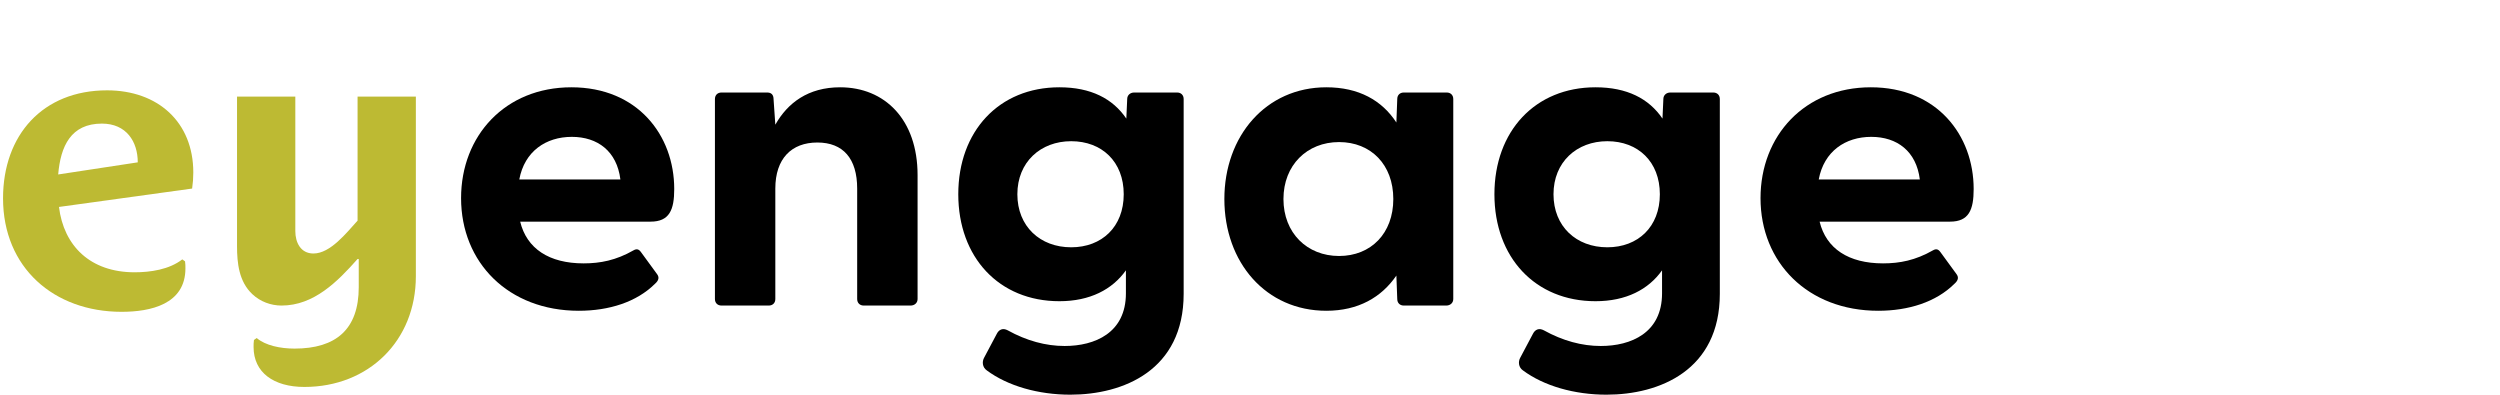
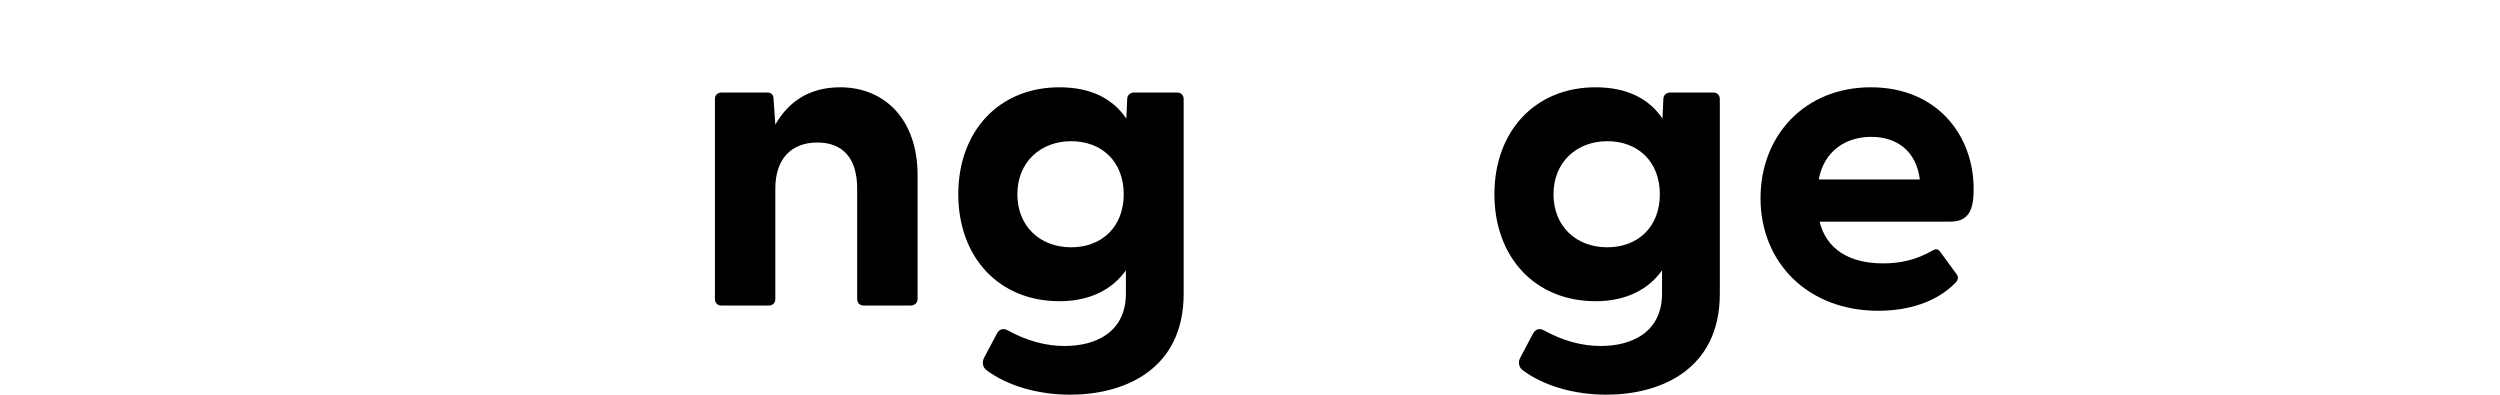
<svg xmlns="http://www.w3.org/2000/svg" width="253" height="40" viewBox="0 0 253 40" fill="none">
-   <path d="M19.443 19.082L5.969 20.943C6.447 24.863 9.118 27.556 13.623 27.556C15.217 27.556 17.131 27.279 18.446 26.25L18.725 26.448C18.765 26.685 18.765 26.923 18.765 27.16C18.765 30.803 15.217 31.556 12.307 31.556C5.451 31.556 0.308 27.081 0.308 20.072C0.308 13.657 4.335 9.142 10.832 9.142C15.975 9.142 19.562 12.35 19.562 17.458C19.562 18.013 19.523 18.527 19.443 19.082ZM10.314 12.508C7.165 12.508 6.128 14.805 5.889 17.656L13.942 16.429C13.942 14.33 12.786 12.508 10.314 12.508Z" fill="#BDBA33" />
-   <path d="M30.804 39.159C27.695 39.159 25.662 37.694 25.662 35.12C25.662 34.882 25.662 34.645 25.701 34.407L25.98 34.209C26.858 34.962 28.372 35.278 29.807 35.278C33.993 35.278 36.305 33.338 36.305 29.061V26.21H36.186C34.153 28.507 31.761 30.922 28.492 30.922C27.416 30.922 26.339 30.526 25.542 29.774C24.187 28.507 23.987 26.645 23.987 24.903V9.776H29.887V23.398C29.887 24.507 30.405 25.655 31.721 25.655C33.435 25.655 35.069 23.557 36.186 22.329V9.776H42.085V27.952C42.085 34.486 37.302 39.159 30.804 39.159Z" fill="#BDBA33" />
-   <path d="M46.661 20.054C46.661 13.718 51.135 8.834 57.823 8.834C64.511 8.834 68.232 13.674 68.232 19.13C68.232 21.242 67.745 22.43 65.84 22.43H52.641C53.305 25.158 55.564 26.654 59.063 26.654C60.746 26.654 62.341 26.346 64.112 25.334C64.422 25.158 64.644 25.202 64.865 25.51L66.504 27.754C66.726 28.062 66.681 28.37 66.283 28.722C64.422 30.57 61.632 31.45 58.576 31.45C51.445 31.45 46.661 26.566 46.661 20.054ZM62.784 18.162C62.429 15.302 60.48 13.85 57.867 13.85C55.254 13.85 53.084 15.302 52.552 18.162H62.784Z" fill="black" />
  <path d="M72.351 30.262V10.022C72.351 9.626 72.617 9.362 73.015 9.362H77.622C78.02 9.362 78.286 9.538 78.286 10.066L78.463 12.618C79.704 10.418 81.785 8.834 85.019 8.834C89.537 8.834 92.859 12.09 92.859 17.722V30.262C92.859 30.658 92.549 30.922 92.15 30.922H87.411C87.012 30.922 86.746 30.658 86.746 30.262V19.086C86.746 16.05 85.329 14.422 82.716 14.422C80.102 14.422 78.463 16.05 78.463 19.086V30.262C78.463 30.658 78.198 30.922 77.799 30.922H73.015C72.617 30.922 72.351 30.658 72.351 30.262Z" fill="black" />
  <path d="M99.857 37.478C99.414 37.17 99.37 36.598 99.591 36.202L100.876 33.782C101.097 33.342 101.496 33.166 101.983 33.43C103.887 34.486 105.836 35.014 107.741 35.014C110.797 35.014 113.942 33.694 113.942 29.69V27.358C112.569 29.294 110.31 30.482 107.209 30.482C101.097 30.482 96.978 26.038 96.978 19.658C96.978 13.278 101.095 8.834 107.207 8.834C110.396 8.834 112.611 9.978 113.984 12.002L114.073 10.022C114.073 9.626 114.383 9.362 114.781 9.362H119.122C119.521 9.362 119.786 9.626 119.786 10.022V29.734C119.786 37.478 113.674 39.942 108.315 39.942C105.081 39.942 101.981 39.062 99.855 37.478H99.857ZM108.405 25.026C111.506 25.026 113.721 22.958 113.721 19.658C113.721 16.358 111.506 14.29 108.405 14.29C105.305 14.29 102.957 16.402 102.957 19.658C102.957 22.914 105.261 25.026 108.405 25.026Z" fill="black" />
-   <path d="M123.906 20.142C123.906 13.762 128.114 8.834 134.226 8.834C137.504 8.834 139.851 10.154 141.313 12.398L141.402 10.022C141.402 9.626 141.667 9.362 142.066 9.362H146.407C146.805 9.362 147.071 9.626 147.071 10.022V30.262C147.071 30.658 146.761 30.922 146.362 30.922H142.066C141.667 30.922 141.402 30.658 141.402 30.262L141.313 27.886C139.807 30.086 137.46 31.45 134.226 31.45C128.114 31.45 123.906 26.566 123.906 20.142ZM135.511 25.906C138.744 25.906 141.003 23.618 141.003 20.142C141.003 16.666 138.744 14.378 135.511 14.378C132.277 14.378 129.885 16.71 129.885 20.142C129.885 23.574 132.277 25.906 135.511 25.906Z" fill="black" />
  <path d="M154.114 37.478C153.671 37.17 153.626 36.598 153.848 36.202L155.132 33.782C155.354 33.342 155.753 33.166 156.24 33.43C158.144 34.486 160.093 35.014 161.998 35.014C165.054 35.014 168.199 33.694 168.199 29.69V27.358C166.826 29.294 164.567 30.482 161.466 30.482C155.354 30.482 151.235 26.038 151.235 19.658C151.235 13.278 155.354 8.834 161.466 8.834C164.655 8.834 166.87 9.978 168.243 12.002L168.332 10.022C168.332 9.626 168.642 9.362 169.04 9.362H173.381C173.78 9.362 174.046 9.626 174.046 10.022V29.734C174.046 37.478 167.933 39.942 162.574 39.942C159.34 39.942 156.24 39.062 154.114 37.478ZM162.662 25.026C165.763 25.026 167.977 22.958 167.977 19.658C167.977 16.358 165.763 14.29 162.662 14.29C159.562 14.29 157.214 16.402 157.214 19.658C157.214 22.914 159.517 25.026 162.662 25.026Z" fill="black" />
  <path d="M178.165 20.054C178.165 13.718 182.638 8.834 189.327 8.834C196.015 8.834 199.735 13.674 199.735 19.13C199.735 21.242 199.248 22.43 197.344 22.43H184.144C184.809 25.158 187.068 26.654 190.567 26.654C192.25 26.654 193.844 26.346 195.616 25.334C195.926 25.158 196.148 25.202 196.369 25.51L198.008 27.754C198.229 28.062 198.185 28.37 197.786 28.722C195.926 30.57 193.136 31.45 190.079 31.45C182.948 31.45 178.165 26.566 178.165 20.054ZM194.287 18.162C193.933 15.302 191.984 13.85 189.371 13.85C186.758 13.85 184.587 15.302 184.056 18.162H194.287Z" fill="black" />
</svg>